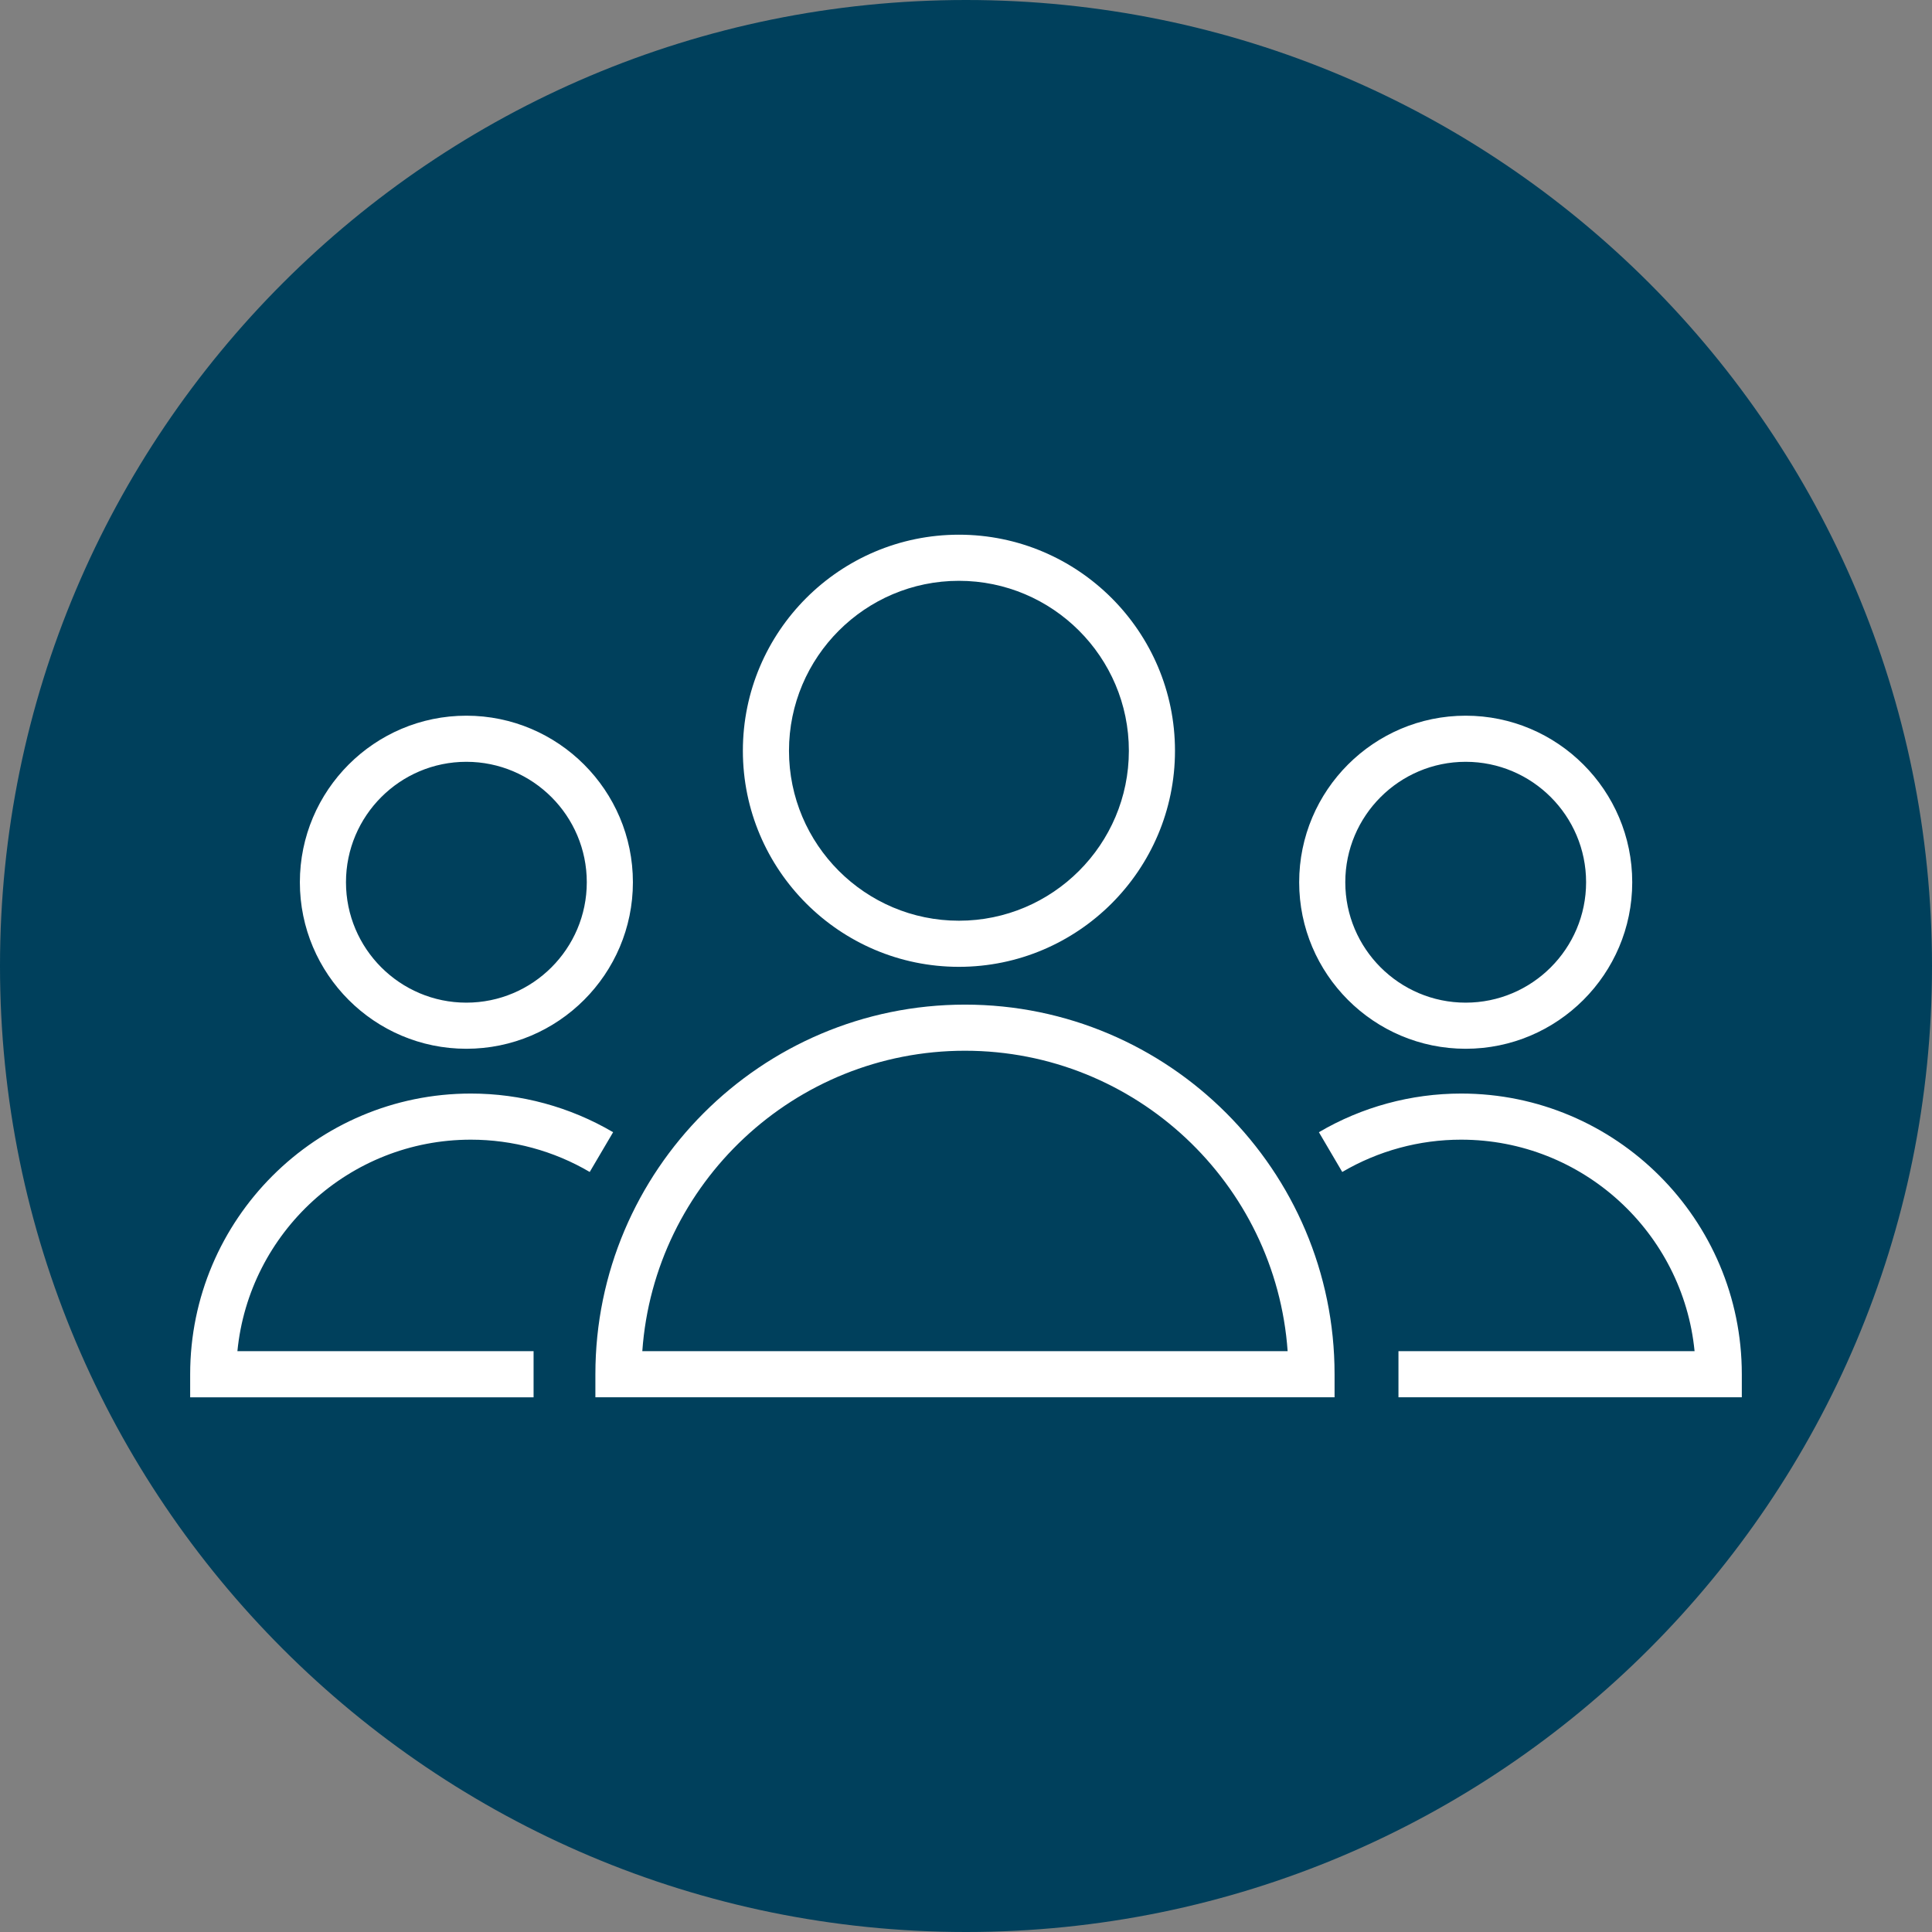
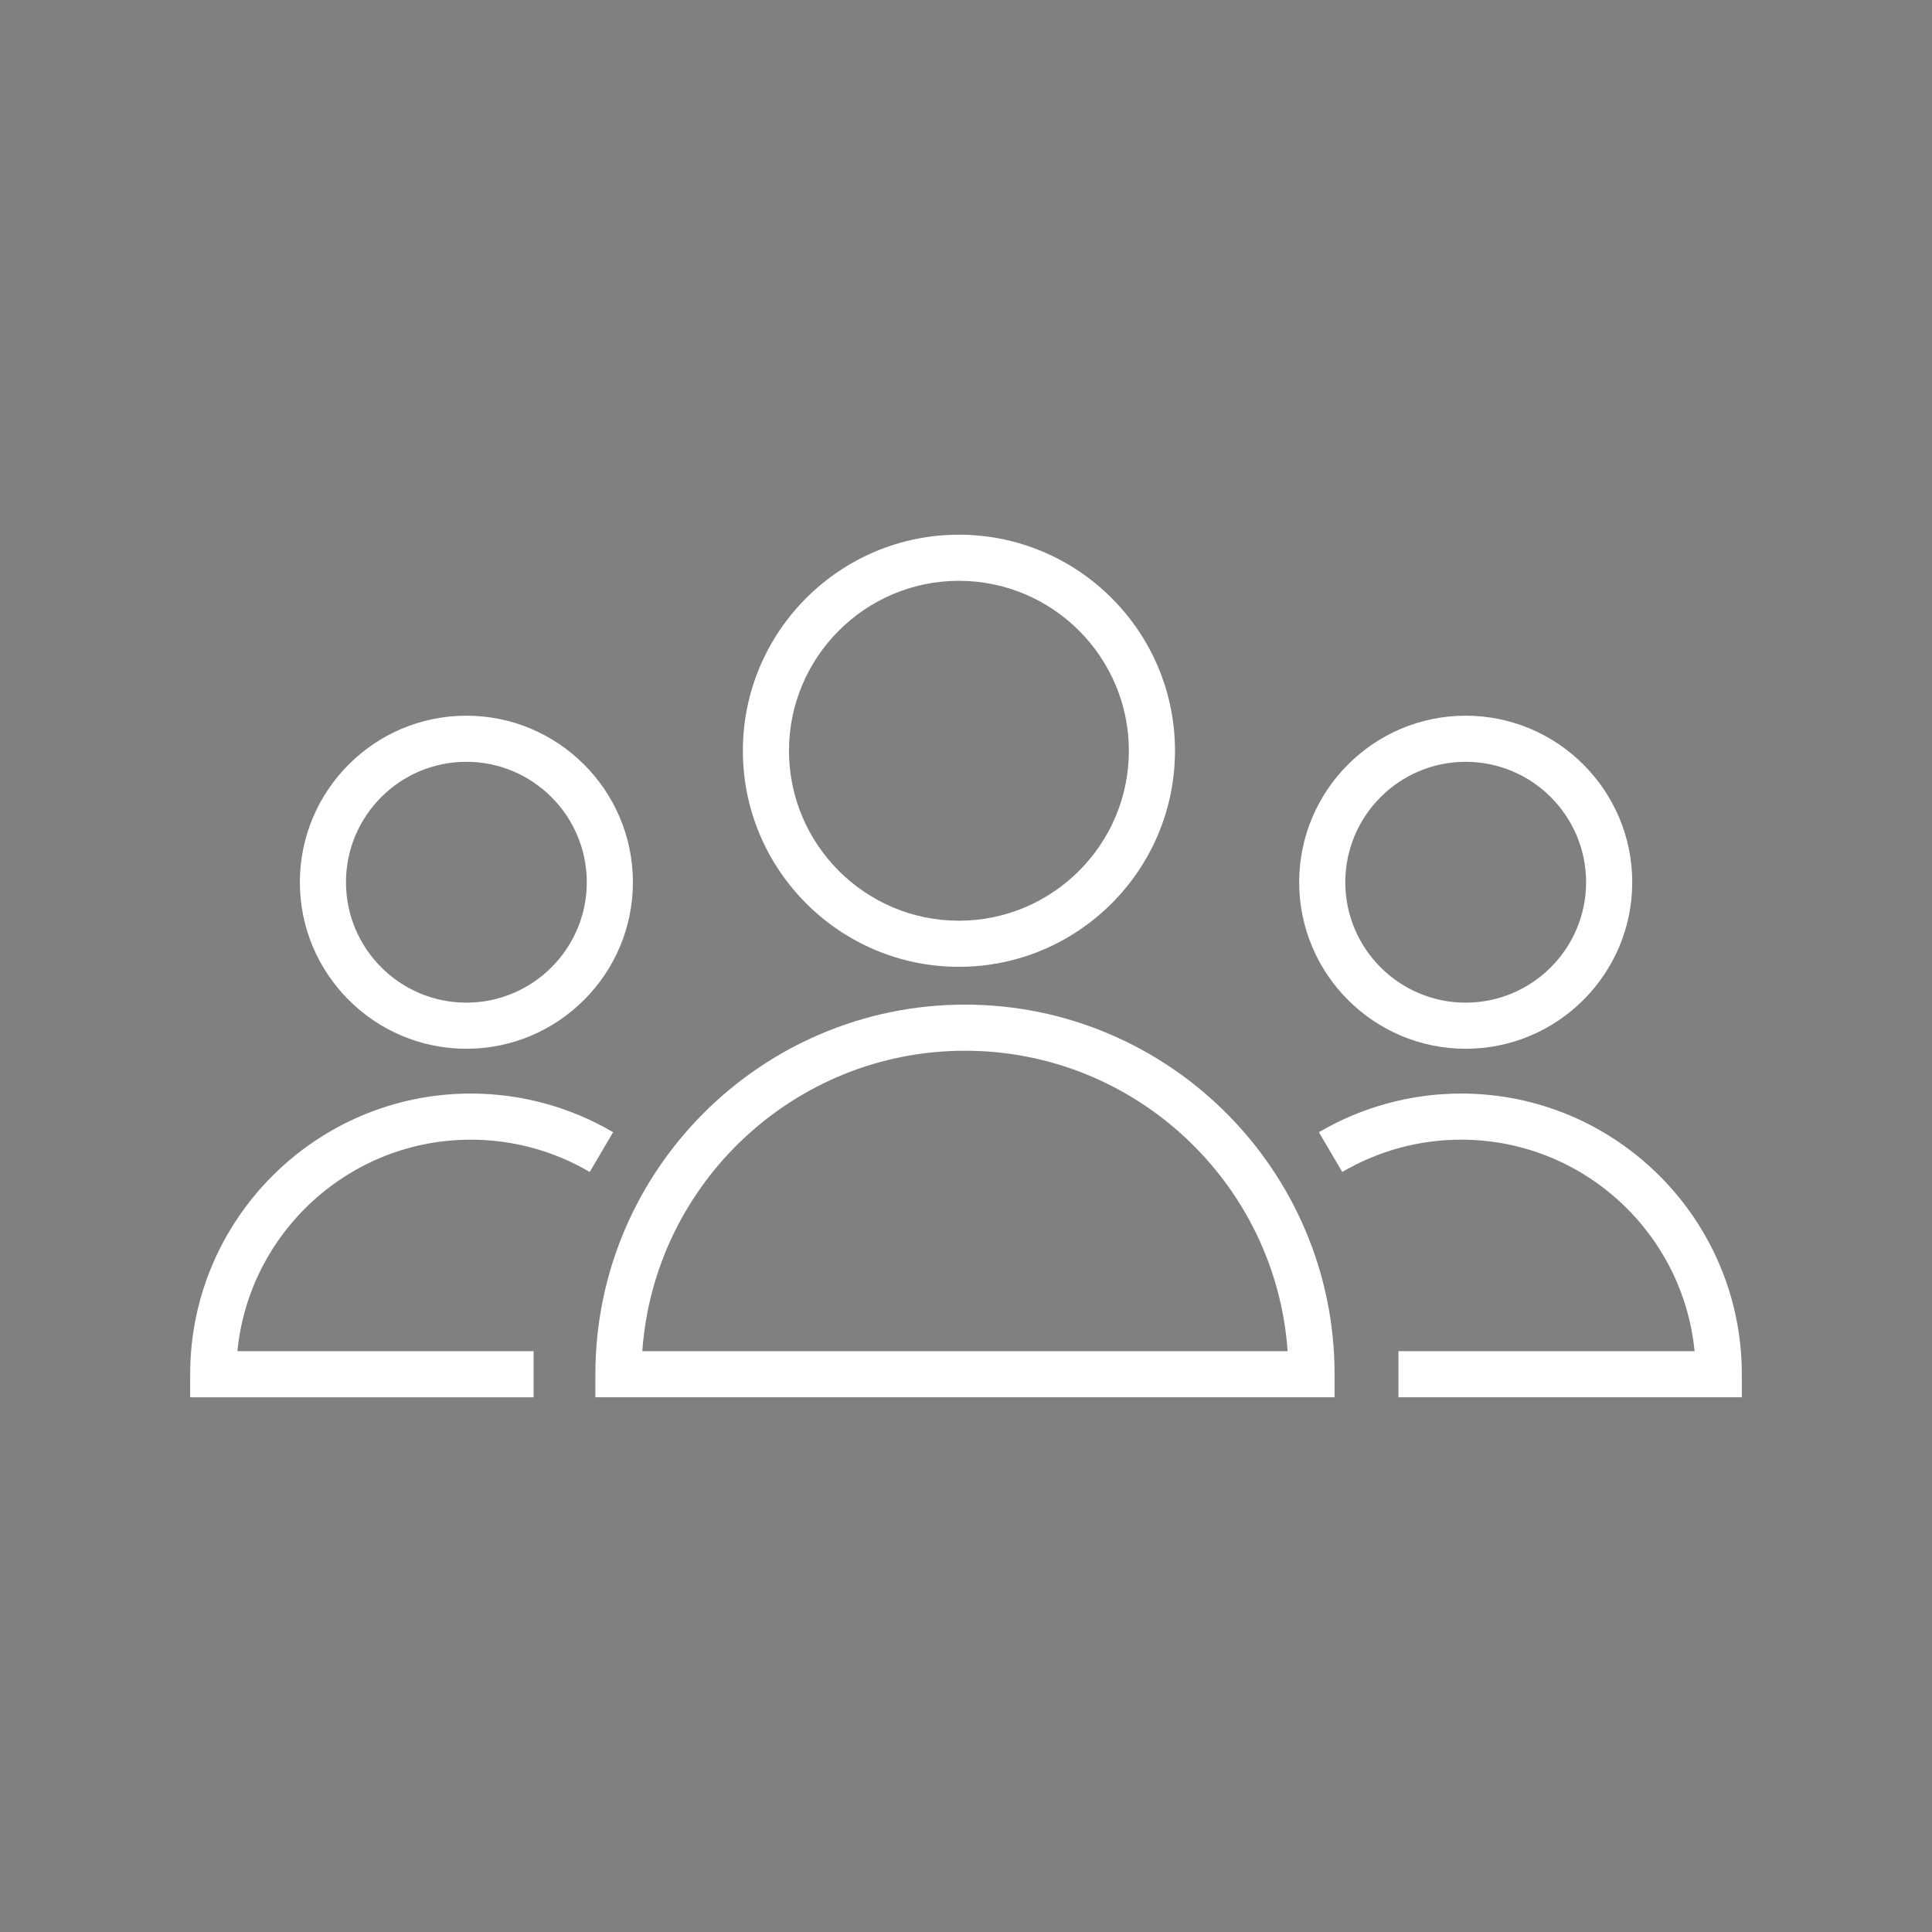
<svg xmlns="http://www.w3.org/2000/svg" viewBox="0 0 100.00 100.00" data-guides="{&quot;vertical&quot;:[],&quot;horizontal&quot;:[]}">
  <rect x="0" y="0" width="100.00" height="100.00" fill="#808080" stroke="none" />
  <defs />
-   <path color="rgb(51, 51, 51)" fill-rule="evenodd" fill="#00405c" x="0" y="0" width="100" height="100" rx="50" ry="50" id="tSvg151fb24be3" title="Rectangle 5" fill-opacity="1" stroke="none" stroke-opacity="1" d="M0 50C0 22.386 22.386 0 50 0H50C77.614 0 100 22.386 100 50H100C100 77.614 77.614 100 50 100H50C22.386 100 0 77.614 0 50Z" style="transform-origin: 50px 50px;" />
-   <path fill="#ffffff" stroke="#ffffff" fill-opacity="1" stroke-width="0" stroke-opacity="1" color="rgb(51, 51, 51)" fill-rule="evenodd" id="tSvgce12ae9d64" title="Path 7" d="M49.947 51.999C39.399 51.999 30.817 60.581 30.817 71.129C30.817 71.527 30.817 71.925 30.817 72.323C43.57 72.323 56.324 72.323 69.077 72.323C69.077 71.925 69.077 71.527 69.077 71.129C69.077 60.581 60.495 51.999 49.947 51.999ZM33.246 69.936C33.86 61.259 41.116 54.386 49.947 54.386C58.777 54.386 66.034 61.258 66.648 69.936C55.514 69.936 44.38 69.936 33.246 69.936ZM49.633 50.043C55.8 50.043 60.817 45.025 60.817 38.859C60.817 32.692 55.799 27.676 49.633 27.676C43.467 27.676 38.451 32.693 38.451 38.859C38.452 45.025 43.468 50.043 49.633 50.043ZM49.633 30.063C54.483 30.063 58.43 34.009 58.43 38.859C58.43 43.709 54.483 47.656 49.633 47.656C44.783 47.656 40.838 43.709 40.838 38.859C40.839 34.009 44.783 30.063 49.633 30.063ZM24.37 58.989C26.537 58.989 28.664 59.567 30.524 60.661C30.928 59.975 31.331 59.289 31.735 58.603C29.502 57.292 26.959 56.601 24.37 56.602C16.36 56.602 9.843 63.118 9.843 71.13C9.843 71.528 9.843 71.926 9.843 72.324C15.768 72.324 21.693 72.324 27.618 72.324C27.618 71.528 27.618 70.732 27.618 69.937C22.508 69.937 17.398 69.937 12.288 69.937C12.889 63.799 18.079 58.989 24.37 58.989ZM24.138 54.284C28.892 54.284 32.759 50.417 32.759 45.665C32.759 40.911 28.892 37.044 24.138 37.044C19.386 37.044 15.521 40.911 15.521 45.665C15.52 50.417 19.386 54.284 24.138 54.284ZM24.138 39.431C27.576 39.431 30.372 42.227 30.372 45.665C30.372 49.101 27.576 51.897 24.138 51.897C20.702 51.897 17.908 49.101 17.908 45.665C17.907 42.227 20.702 39.431 24.138 39.431ZM75.63 56.602C73.039 56.602 70.492 57.294 68.266 58.603C68.669 59.289 69.072 59.975 69.475 60.661C71.341 59.565 73.465 58.988 75.629 58.989C81.921 58.989 87.11 63.8 87.711 69.936C82.602 69.936 77.493 69.936 72.384 69.936C72.384 70.731 72.384 71.527 72.384 72.323C78.308 72.323 84.232 72.323 90.156 72.323C90.156 71.925 90.156 71.527 90.156 71.129C90.157 63.118 83.641 56.602 75.63 56.602ZM75.863 54.284C80.616 54.284 84.484 50.417 84.484 45.665C84.484 40.911 80.616 37.044 75.863 37.044C71.111 37.044 67.245 40.911 67.245 45.665C67.245 50.417 71.111 54.284 75.863 54.284ZM75.863 39.431C79.3 39.431 82.096 42.227 82.096 45.665C82.096 49.101 79.3 51.897 75.863 51.897C72.427 51.897 69.632 49.101 69.632 45.665C69.632 42.227 72.427 39.431 75.863 39.431Z" />
+   <path fill="#ffffff" stroke="#ffffff" fill-opacity="1" stroke-width="0" stroke-opacity="1" color="rgb(51, 51, 51)" fill-rule="evenodd" id="tSvgce12ae9d64" title="Path 7" d="M49.947 51.999C39.399 51.999 30.817 60.581 30.817 71.129C30.817 71.527 30.817 71.925 30.817 72.323C43.57 72.323 56.324 72.323 69.077 72.323C69.077 71.925 69.077 71.527 69.077 71.129C69.077 60.581 60.495 51.999 49.947 51.999ZM33.246 69.936C33.86 61.259 41.116 54.386 49.947 54.386C58.777 54.386 66.034 61.258 66.648 69.936C55.514 69.936 44.38 69.936 33.246 69.936ZM49.633 50.043C55.8 50.043 60.817 45.025 60.817 38.859C60.817 32.692 55.799 27.676 49.633 27.676C43.467 27.676 38.451 32.693 38.451 38.859C38.452 45.025 43.468 50.043 49.633 50.043ZM49.633 30.063C54.483 30.063 58.43 34.009 58.43 38.859C58.43 43.709 54.483 47.656 49.633 47.656C44.783 47.656 40.838 43.709 40.838 38.859C40.839 34.009 44.783 30.063 49.633 30.063ZM24.37 58.989C26.537 58.989 28.664 59.567 30.524 60.661C30.928 59.975 31.331 59.289 31.735 58.603C29.502 57.292 26.959 56.601 24.37 56.602C16.36 56.602 9.843 63.118 9.843 71.13C9.843 71.528 9.843 71.926 9.843 72.324C15.768 72.324 21.693 72.324 27.618 72.324C27.618 71.528 27.618 70.732 27.618 69.937C22.508 69.937 17.398 69.937 12.288 69.937C12.889 63.799 18.079 58.989 24.37 58.989ZM24.138 54.284C28.892 54.284 32.759 50.417 32.759 45.665C32.759 40.911 28.892 37.044 24.138 37.044C19.386 37.044 15.521 40.911 15.521 45.665C15.52 50.417 19.386 54.284 24.138 54.284ZM24.138 39.431C27.576 39.431 30.372 42.227 30.372 45.665C30.372 49.101 27.576 51.897 24.138 51.897C20.702 51.897 17.908 49.101 17.908 45.665C17.907 42.227 20.702 39.431 24.138 39.431M75.63 56.602C73.039 56.602 70.492 57.294 68.266 58.603C68.669 59.289 69.072 59.975 69.475 60.661C71.341 59.565 73.465 58.988 75.629 58.989C81.921 58.989 87.11 63.8 87.711 69.936C82.602 69.936 77.493 69.936 72.384 69.936C72.384 70.731 72.384 71.527 72.384 72.323C78.308 72.323 84.232 72.323 90.156 72.323C90.156 71.925 90.156 71.527 90.156 71.129C90.157 63.118 83.641 56.602 75.63 56.602ZM75.863 54.284C80.616 54.284 84.484 50.417 84.484 45.665C84.484 40.911 80.616 37.044 75.863 37.044C71.111 37.044 67.245 40.911 67.245 45.665C67.245 50.417 71.111 54.284 75.863 54.284ZM75.863 39.431C79.3 39.431 82.096 42.227 82.096 45.665C82.096 49.101 79.3 51.897 75.863 51.897C72.427 51.897 69.632 49.101 69.632 45.665C69.632 42.227 72.427 39.431 75.863 39.431Z" />
</svg>